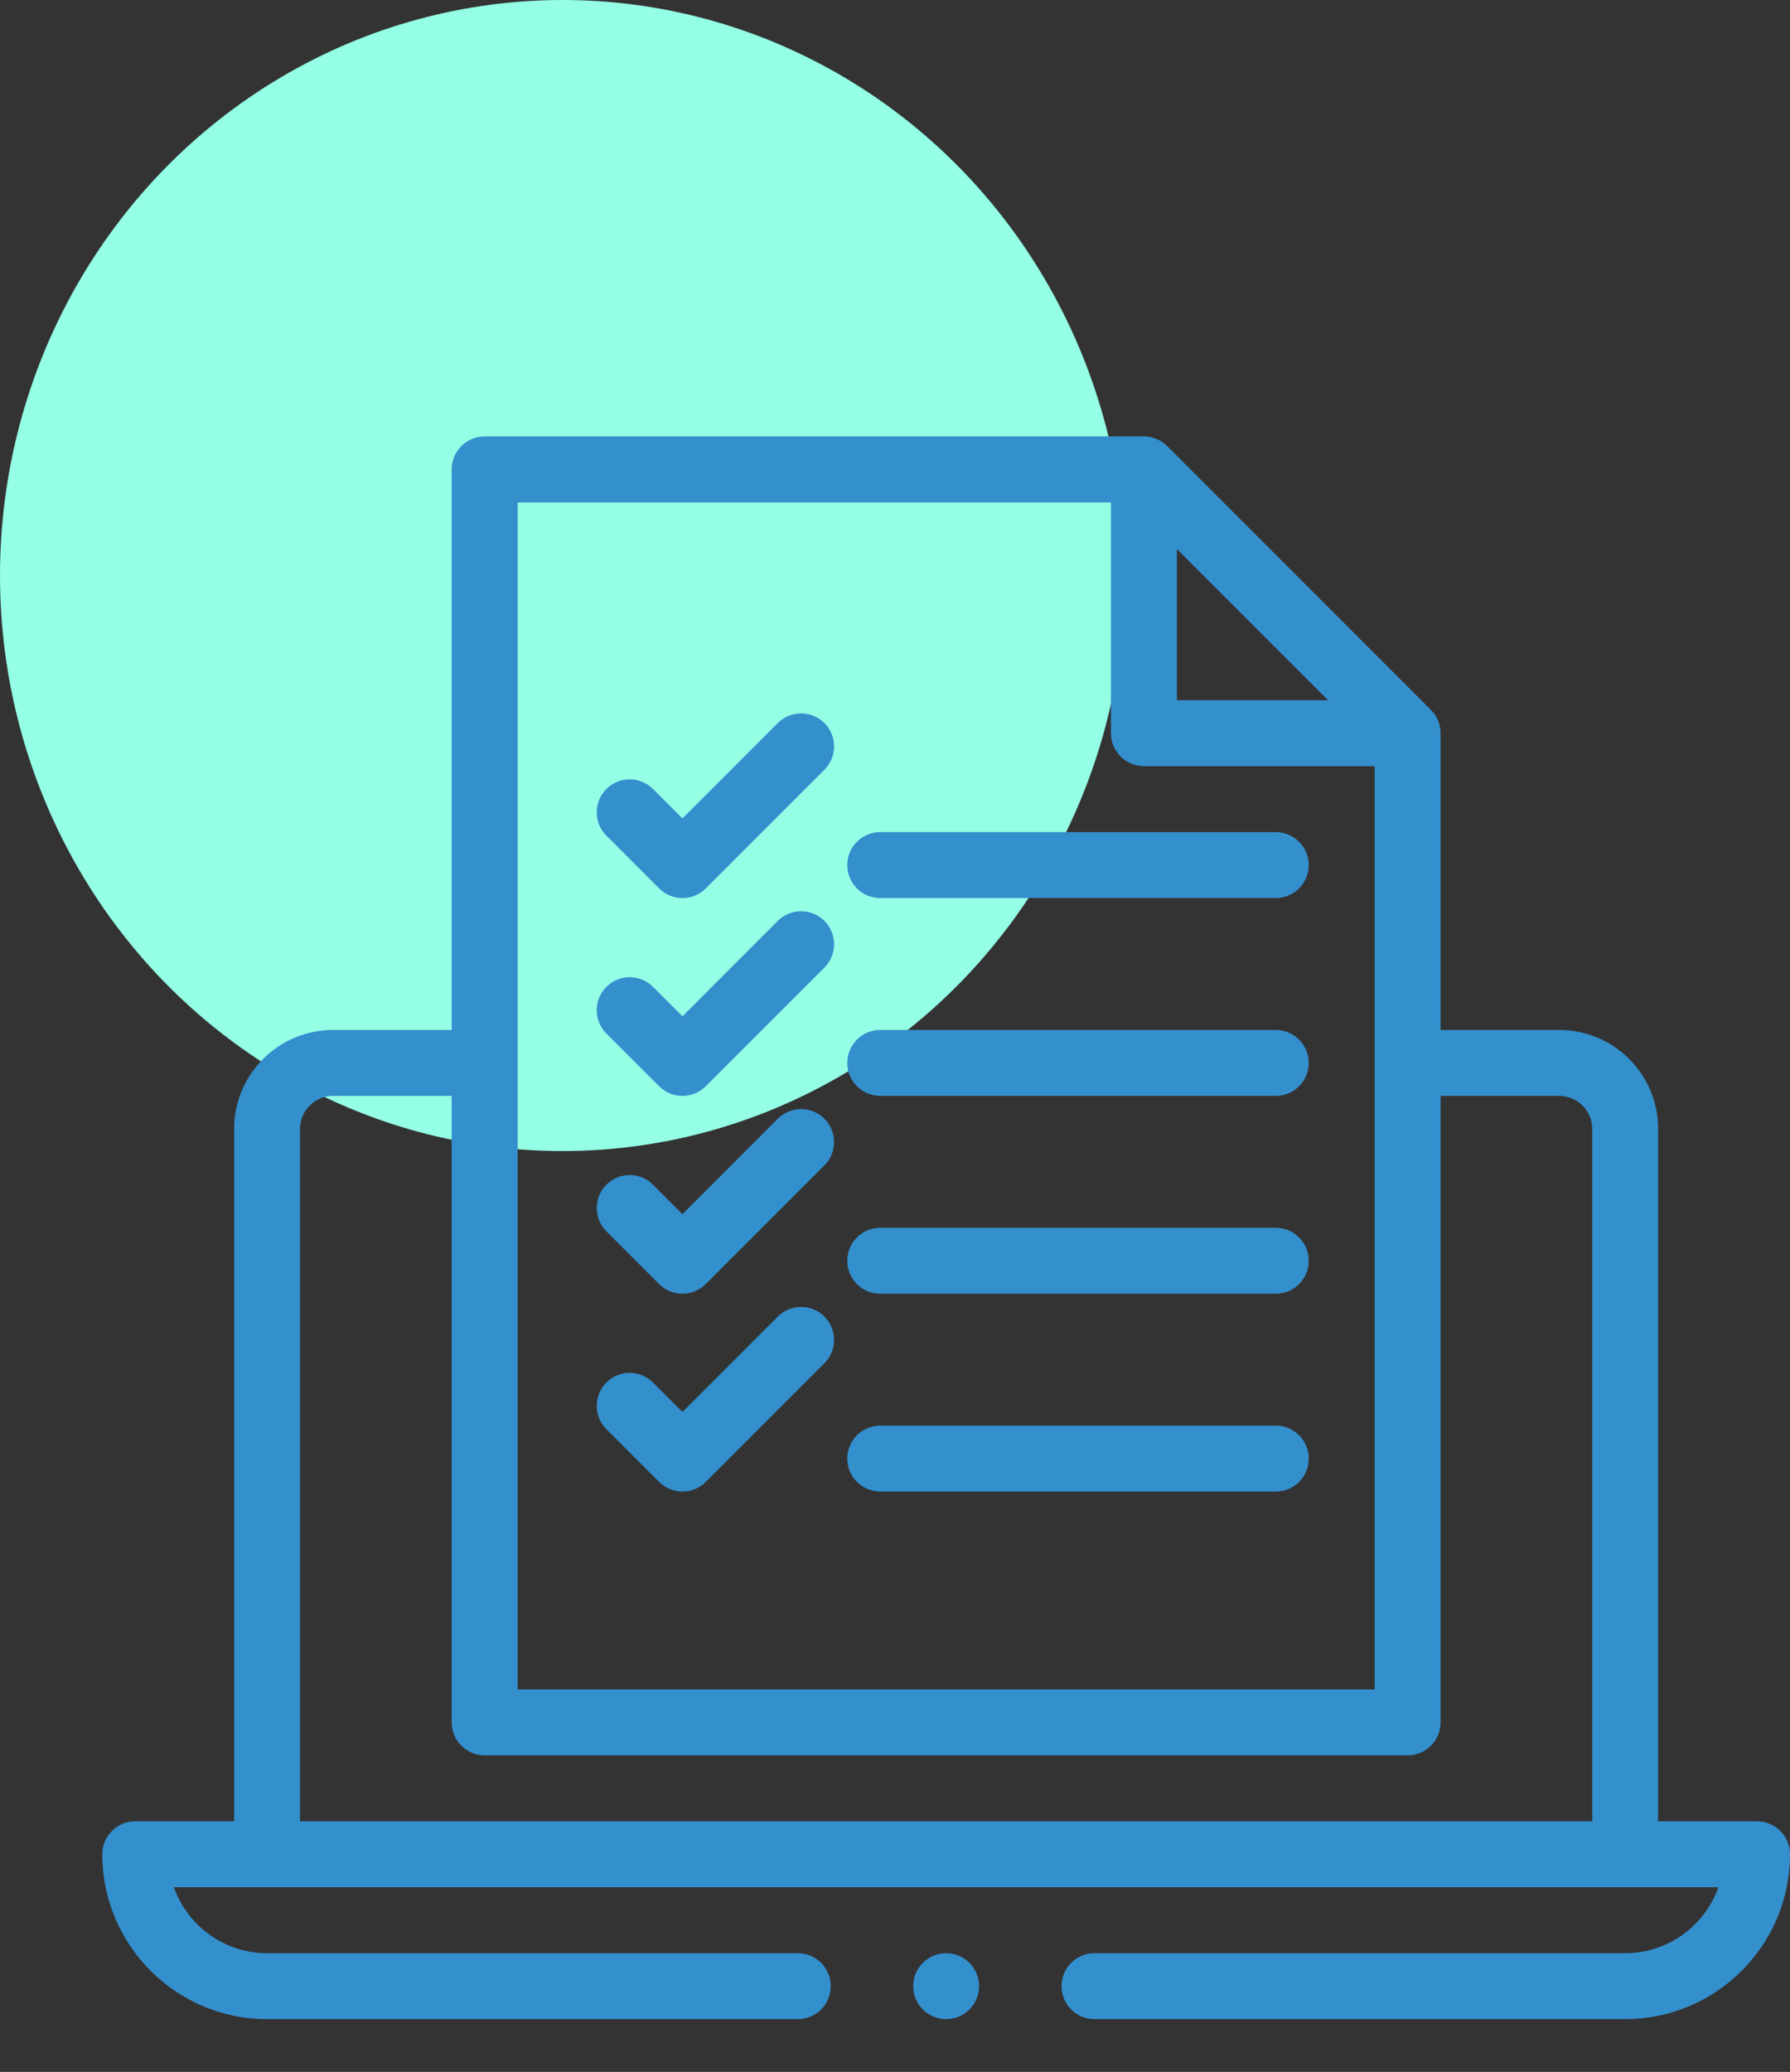
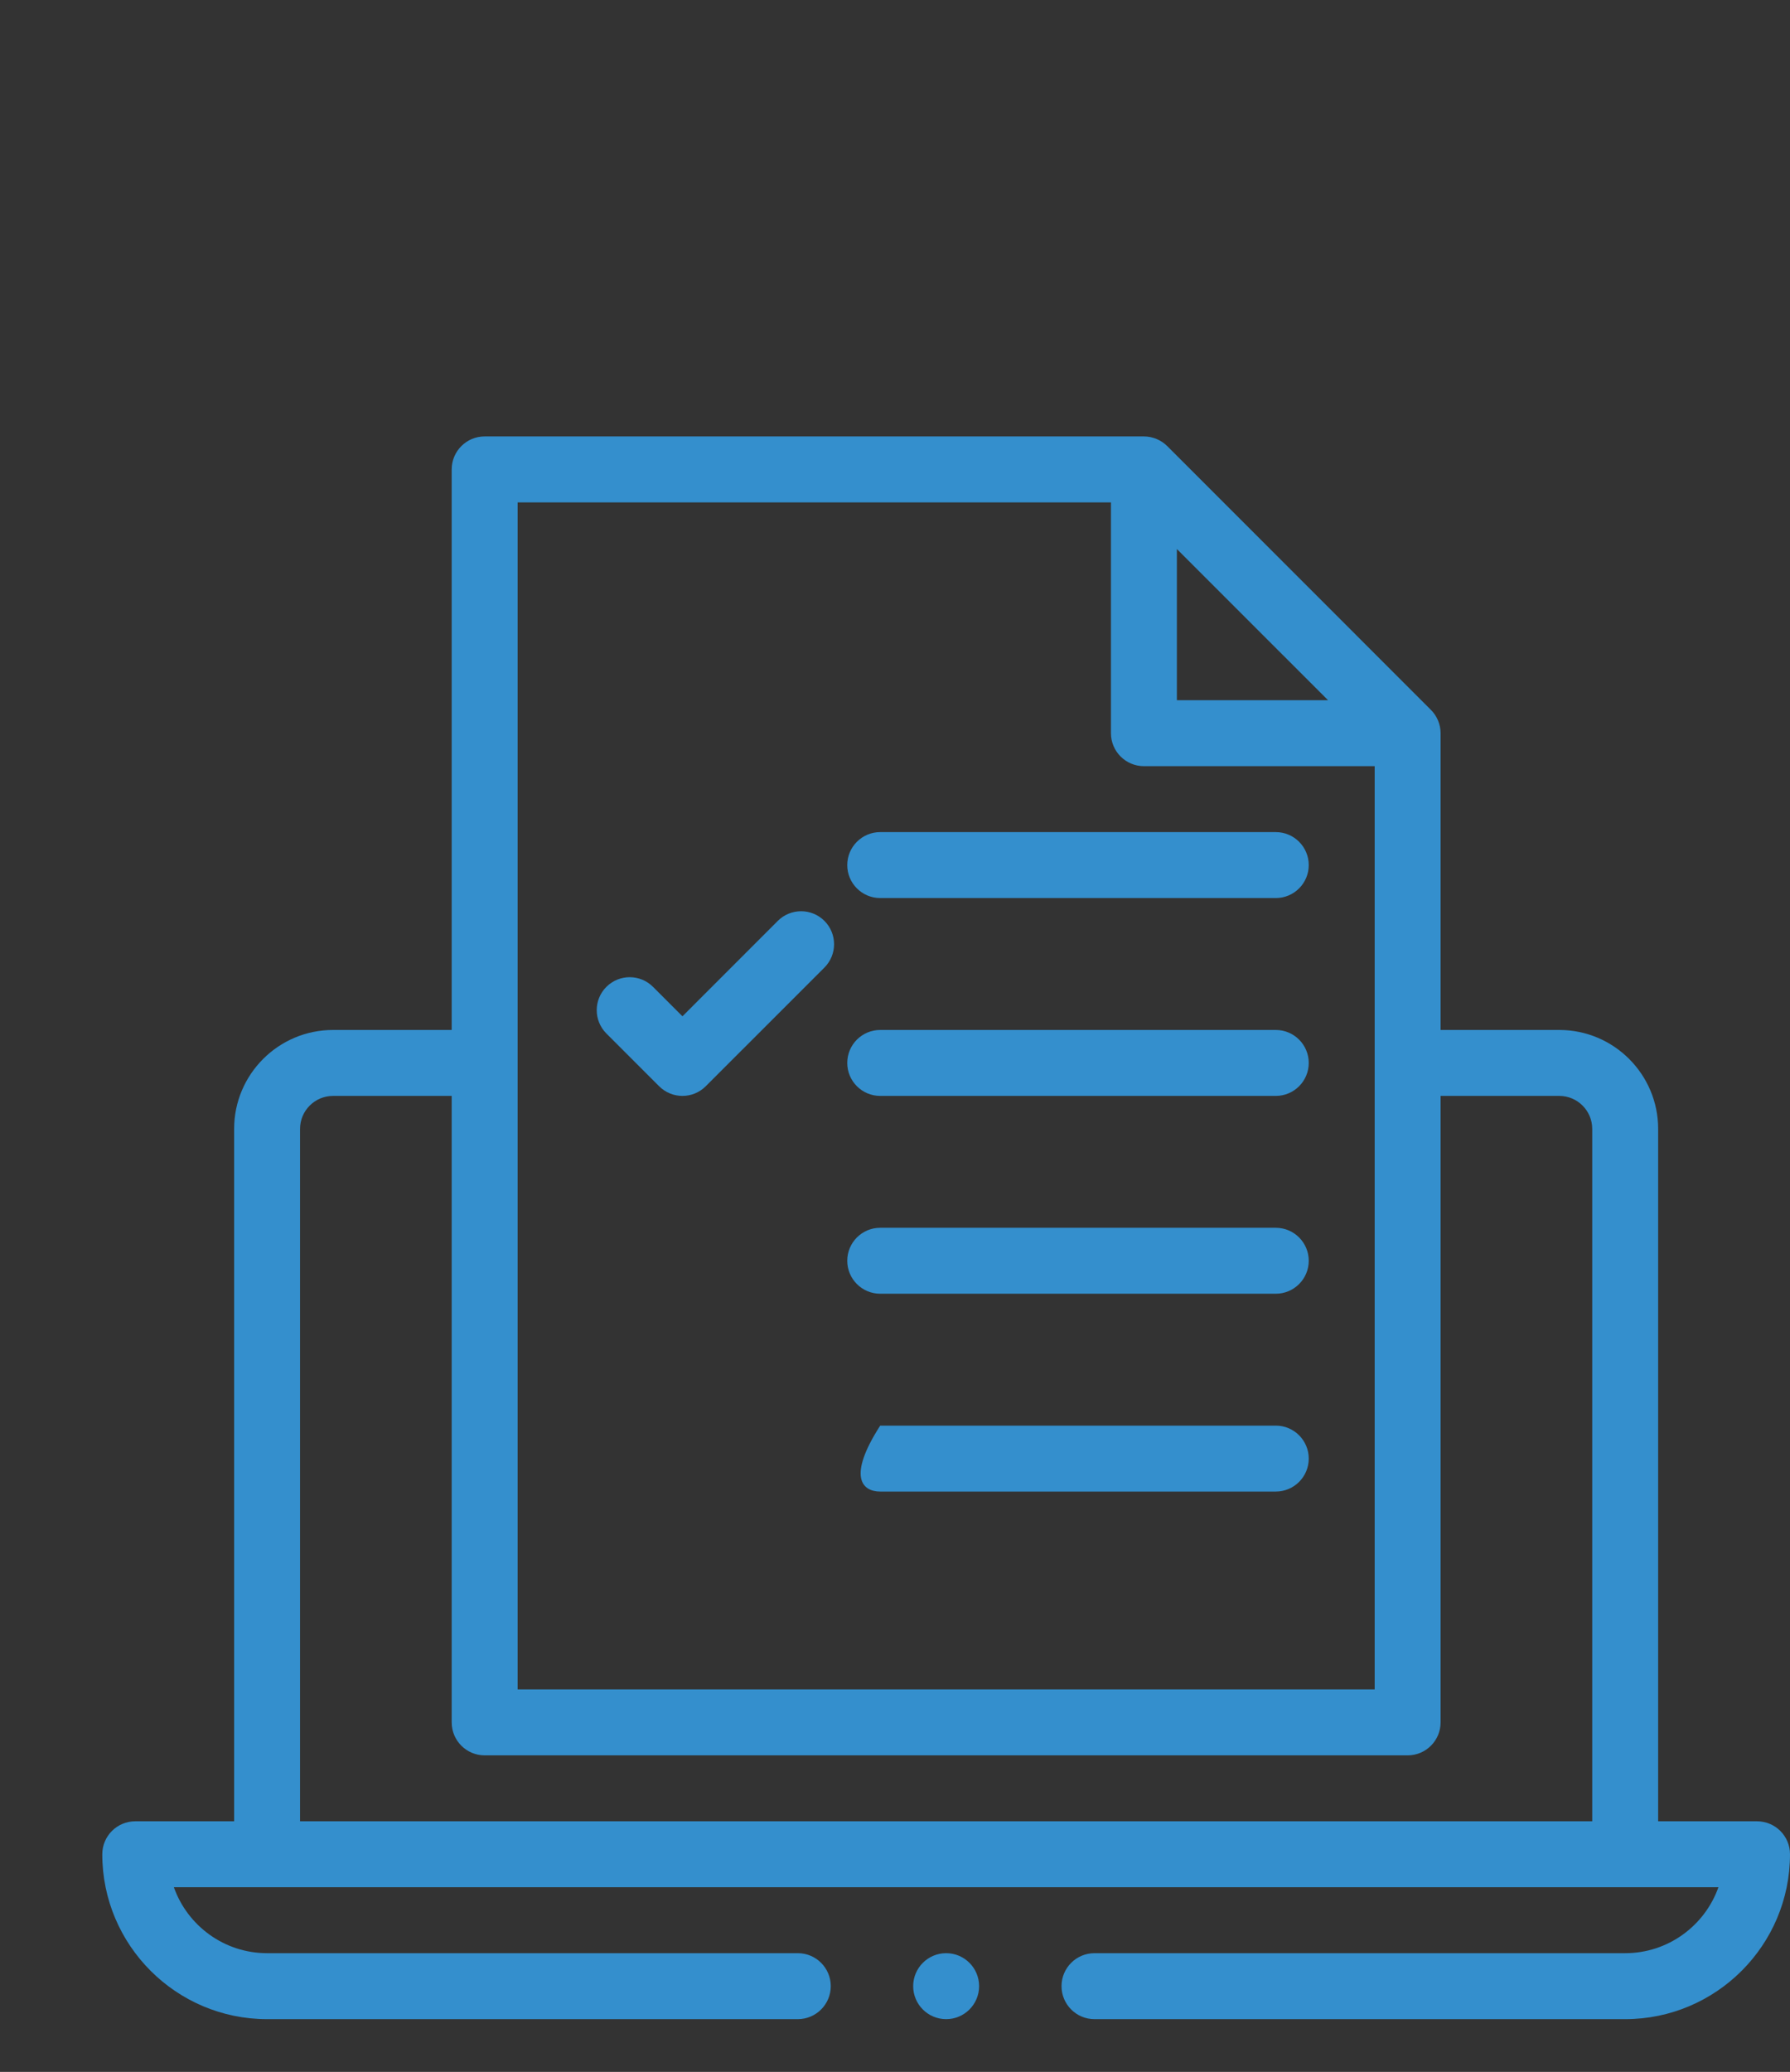
<svg xmlns="http://www.w3.org/2000/svg" width="70" height="81" viewBox="0 0 70 81" fill="none">
  <rect x="0" y="0" width="70" height="81" fill="#333333" stroke="none" />
-   <ellipse cx="22" cy="22.5" rx="22" ry="22.5" fill="#94FFE5" />
  <g clip-path="url(#clip0_190_329)">
-     <path d="M25.776 34.732C26.028 34.984 26.358 35.109 26.688 35.109C27.017 35.109 27.347 34.984 27.599 34.732L32.24 30.091C32.743 29.588 32.743 28.772 32.24 28.268C31.736 27.765 30.92 27.765 30.416 28.268L26.688 31.997L25.537 30.846C25.033 30.343 24.217 30.343 23.713 30.846C23.21 31.35 23.21 32.166 23.713 32.669L25.776 34.732Z" fill="#348FCD" />
    <path d="M25.776 42.466C26.028 42.718 26.358 42.844 26.688 42.844C27.017 42.844 27.347 42.718 27.599 42.466L32.24 37.826C32.743 37.322 32.743 36.506 32.24 36.002C31.736 35.499 30.92 35.499 30.416 36.002L26.688 39.732L25.537 38.581C25.033 38.077 24.217 38.077 23.713 38.581C23.21 39.084 23.21 39.9 23.713 40.404L25.776 42.466Z" fill="#348FCD" />
-     <path d="M25.776 50.201C26.028 50.452 26.358 50.578 26.688 50.578C27.017 50.578 27.347 50.452 27.599 50.201L32.24 45.56C32.743 45.057 32.743 44.24 32.24 43.737C31.736 43.233 30.92 43.233 30.416 43.737L26.688 47.466L25.537 46.315C25.033 45.812 24.217 45.812 23.713 46.315C23.21 46.818 23.21 47.635 23.713 48.138L25.776 50.201Z" fill="#348FCD" />
-     <path d="M25.776 57.935C26.028 58.187 26.358 58.312 26.688 58.312C27.017 58.312 27.347 58.187 27.599 57.935L32.24 53.294C32.743 52.791 32.743 51.975 32.24 51.471C31.736 50.968 30.92 50.968 30.416 51.471L26.688 55.2L25.537 54.049C25.033 53.546 24.217 53.546 23.713 54.049C23.21 54.553 23.21 55.369 23.713 55.873L25.776 57.935Z" fill="#348FCD" />
    <path d="M34.422 35.109H49.891C50.602 35.109 51.18 34.532 51.18 33.82C51.18 33.108 50.602 32.531 49.891 32.531H34.422C33.71 32.531 33.133 33.108 33.133 33.82C33.133 34.532 33.71 35.109 34.422 35.109Z" fill="#348FCD" />
    <path d="M34.422 42.844H49.891C50.602 42.844 51.18 42.267 51.18 41.555C51.18 40.843 50.602 40.266 49.891 40.266H34.422C33.71 40.266 33.133 40.843 33.133 41.555C33.133 42.267 33.71 42.844 34.422 42.844Z" fill="#348FCD" />
    <path d="M34.422 50.578H49.891C50.602 50.578 51.18 50.001 51.18 49.289C51.18 48.577 50.602 48 49.891 48H34.422C33.71 48 33.133 48.577 33.133 49.289C33.133 50.001 33.71 50.578 34.422 50.578Z" fill="#348FCD" />
-     <path d="M34.422 58.312H49.891C50.602 58.312 51.18 57.735 51.18 57.023C51.18 56.312 50.602 55.734 49.891 55.734H34.422C33.71 55.734 33.133 56.312 33.133 57.023C33.133 57.735 33.71 58.312 34.422 58.312Z" fill="#348FCD" />
+     <path d="M34.422 58.312H49.891C50.602 58.312 51.18 57.735 51.18 57.023C51.18 56.312 50.602 55.734 49.891 55.734H34.422C33.133 57.735 33.71 58.312 34.422 58.312Z" fill="#348FCD" />
    <path d="M37 78.938C37.712 78.938 38.289 78.36 38.289 77.648C38.289 76.936 37.712 76.359 37 76.359C36.288 76.359 35.711 76.936 35.711 77.648C35.711 78.36 36.288 78.938 37 78.938Z" fill="#348FCD" />
    <path d="M68.711 71.203H64.844V44.133C64.844 42 63.109 40.266 60.977 40.266H56.336V28.664C56.336 28.311 56.19 27.985 55.958 27.753L45.646 17.44C45.419 17.213 45.088 17.062 44.734 17.062H18.953C18.241 17.062 17.664 17.64 17.664 18.352V40.266H13.023C10.891 40.266 9.156 42 9.156 44.133V71.203H5.289C4.577 71.203 4 71.78 4 72.492C4 76.046 6.891 78.938 10.445 78.938H31.199C31.911 78.938 32.488 78.36 32.488 77.648C32.488 76.936 31.911 76.359 31.199 76.359H10.445C8.765 76.359 7.331 75.282 6.799 73.78H67.201C66.669 75.282 65.235 76.359 63.555 76.359H42.801C42.089 76.359 41.512 76.936 41.512 77.648C41.512 78.36 42.089 78.938 42.801 78.938H63.555C67.109 78.938 70 76.046 70 72.492C70 71.78 69.423 71.203 68.711 71.203ZM46.023 21.464L51.935 27.375H46.023V21.464ZM20.242 19.641H43.445V28.664C43.445 29.376 44.023 29.953 44.734 29.953H53.758V66.047H20.242V19.641ZM11.734 44.133C11.734 43.422 12.313 42.844 13.023 42.844H17.664V67.336C17.664 68.048 18.241 68.625 18.953 68.625H55.047C55.759 68.625 56.336 68.048 56.336 67.336V42.844H60.977C61.687 42.844 62.266 43.422 62.266 44.133V71.203H11.734V44.133Z" fill="#348FCD" />
  </g>
  <defs>
    <clipPath id="clip0_190_329">
      <rect width="66" height="66" fill="white" transform="translate(4 15)" />
    </clipPath>
  </defs>
</svg>